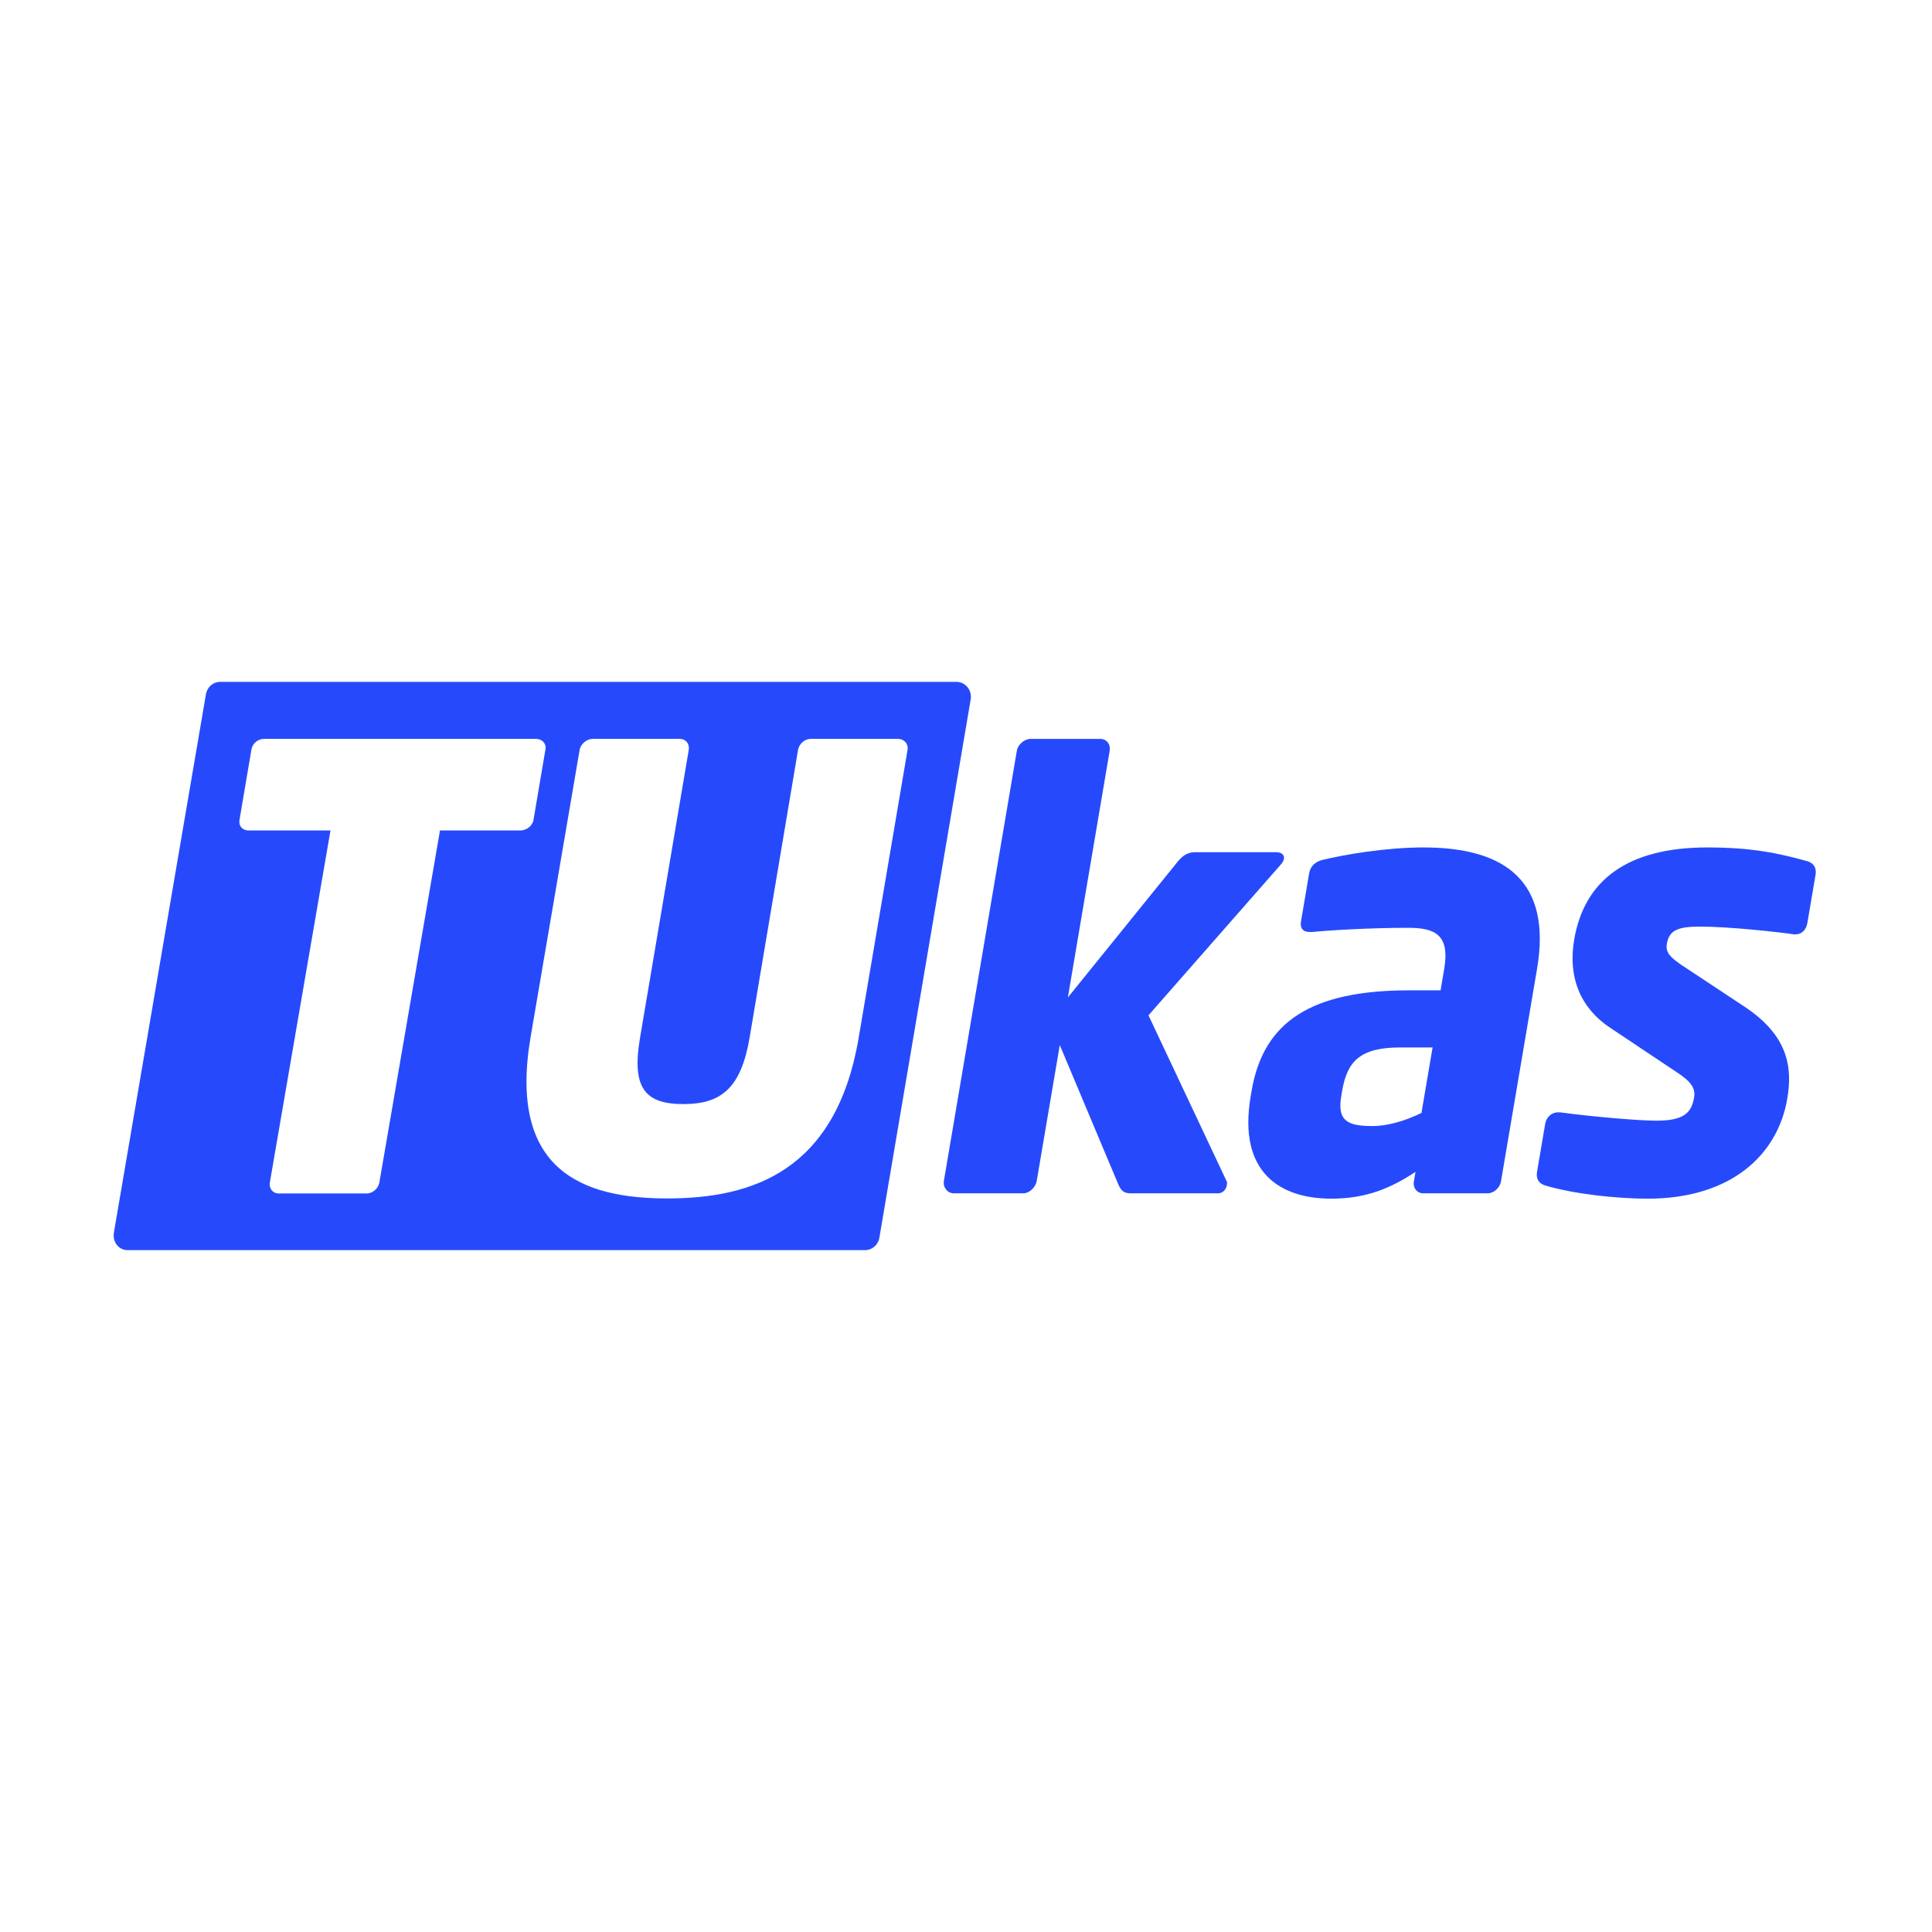
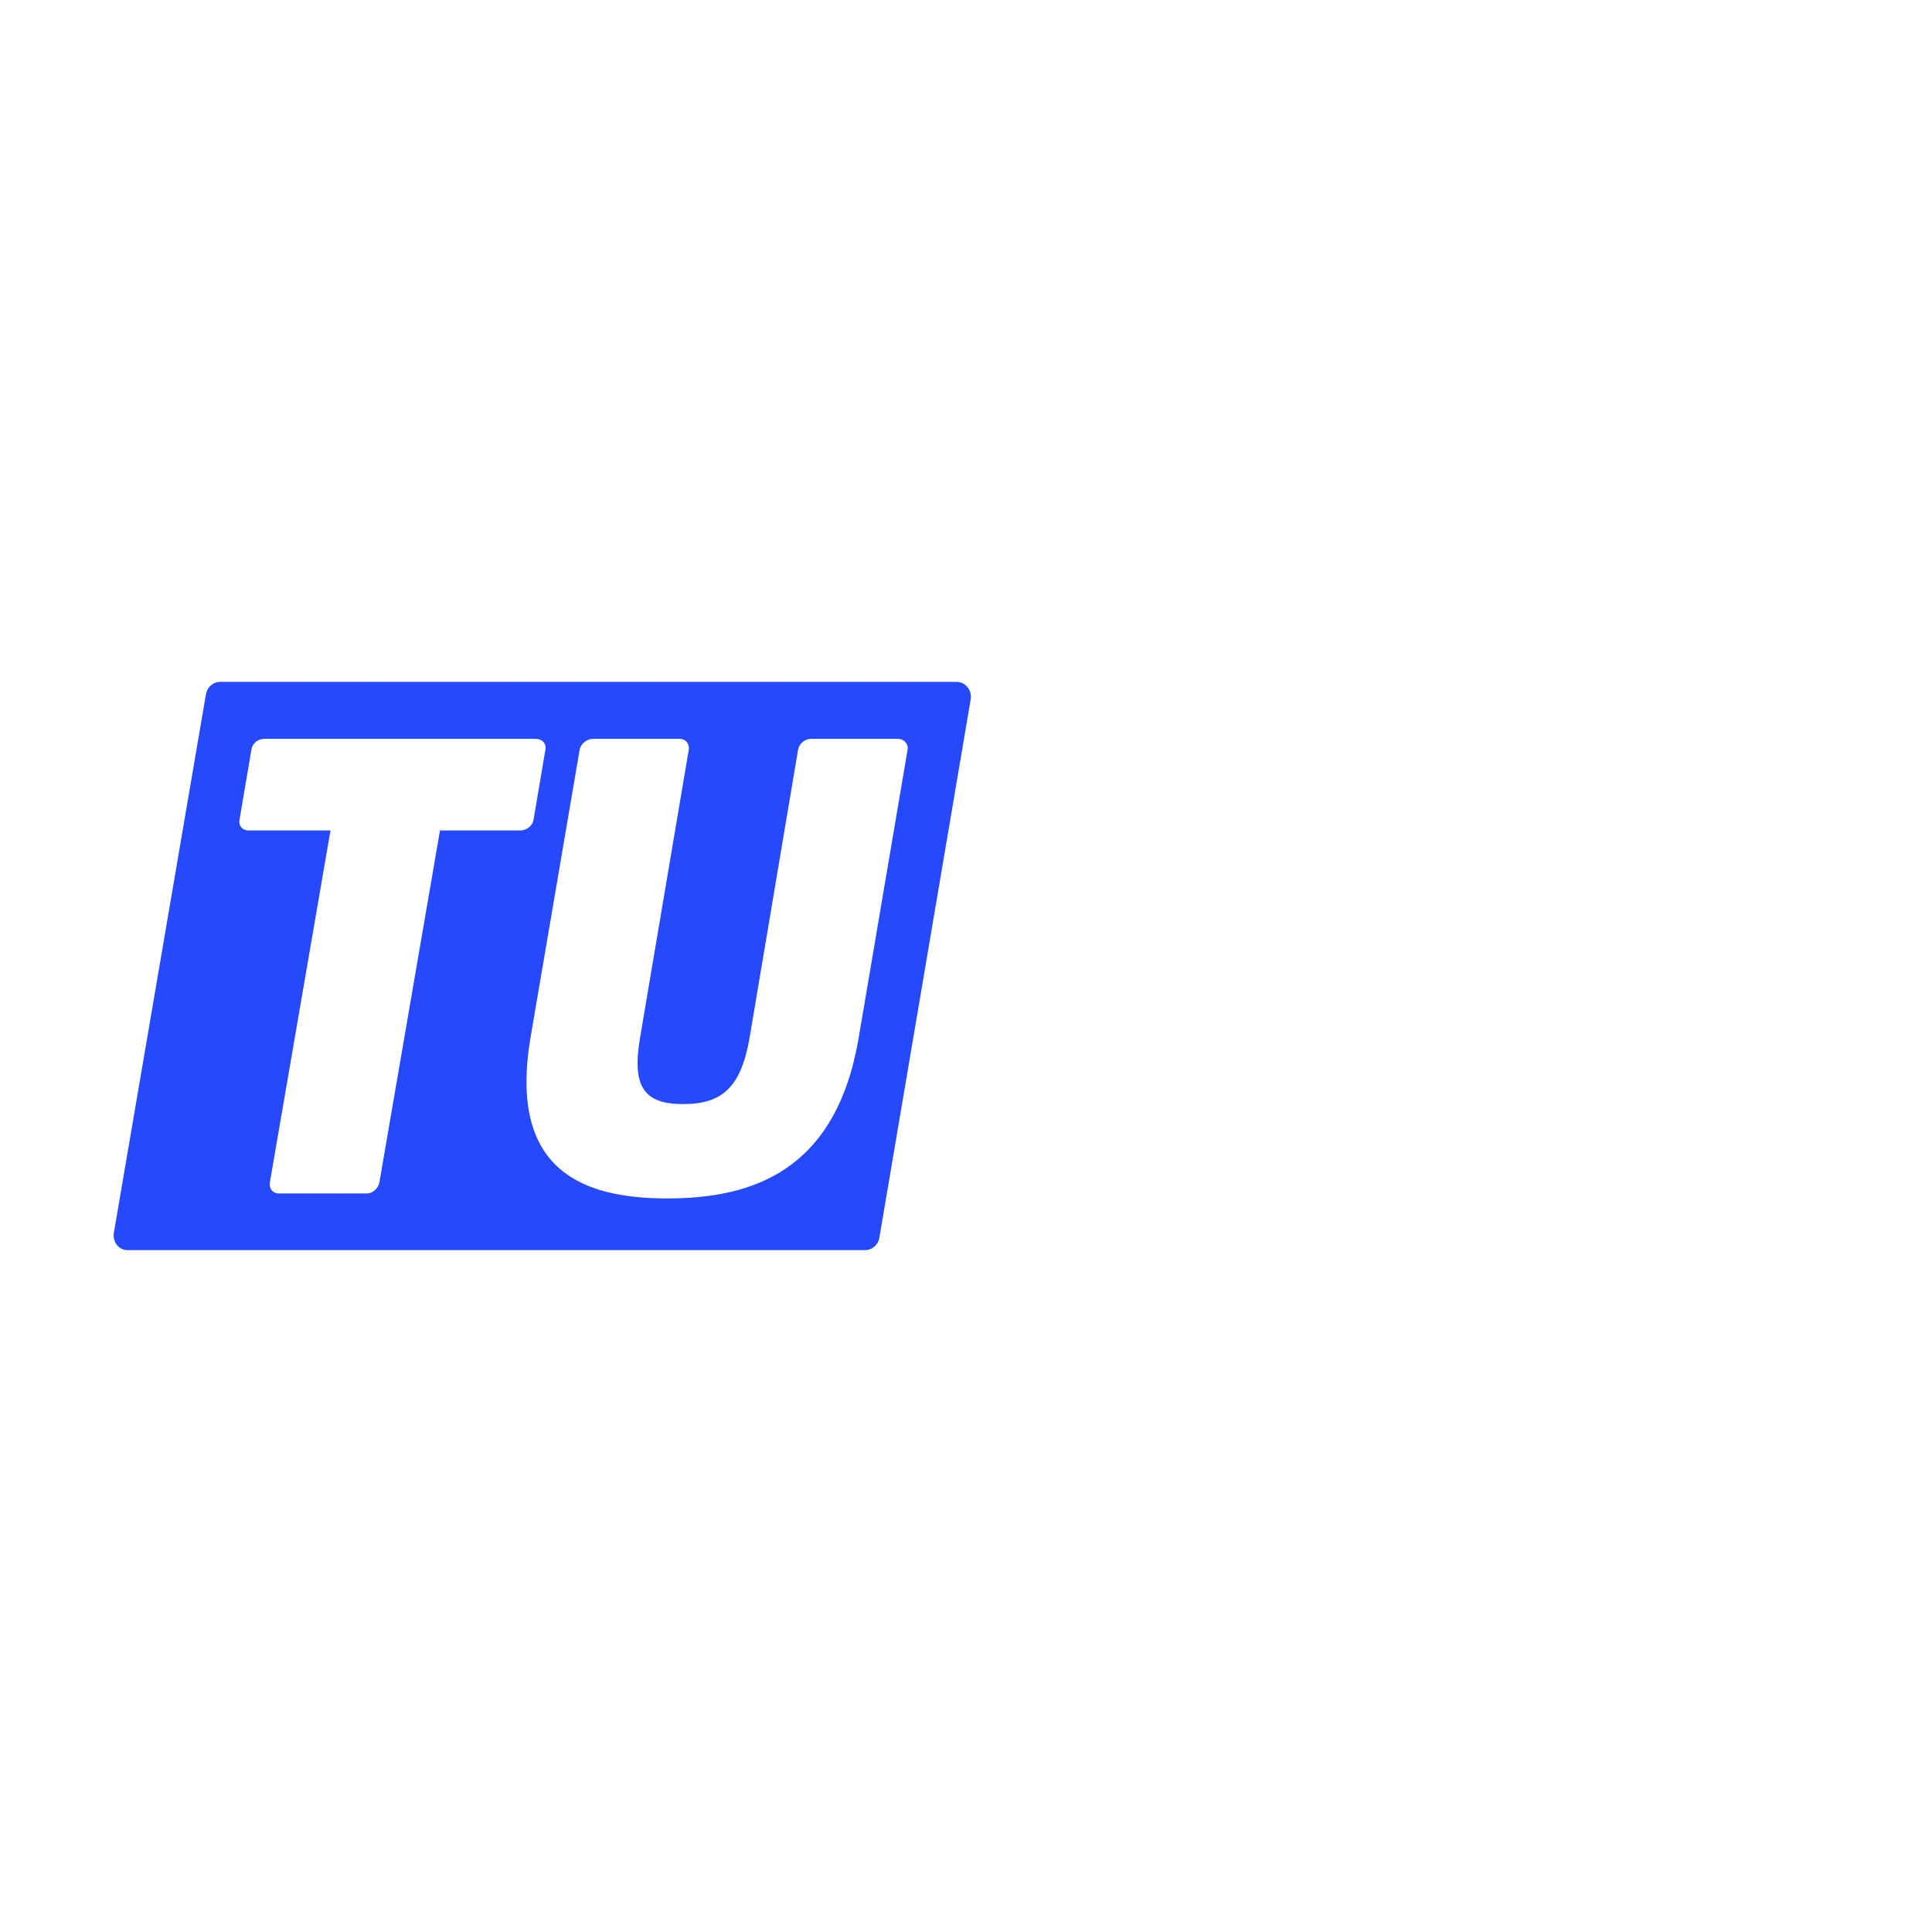
<svg xmlns="http://www.w3.org/2000/svg" width="136" height="136" viewBox="0 0 136 136" fill="none">
  <path fill-rule="evenodd" clip-rule="evenodd" d="M8.975 88H60.904C61.395 88 61.816 87.634 61.901 87.131L68.33 49.234C68.439 48.59 67.962 48 67.333 48H15.493C15.002 48 14.582 48.366 14.497 48.869L8.017 86.766C7.908 87.409 8.346 88 8.975 88ZM36.631 58.459H30.972L26.705 83.237C26.631 83.664 26.232 84.013 25.813 84.013H19.623C19.206 84.013 18.924 83.664 18.996 83.237L23.264 58.459H17.492C17.074 58.459 16.785 58.148 16.858 57.721L17.701 52.749C17.774 52.322 18.169 52.011 18.587 52.011H37.725C38.143 52.011 38.47 52.322 38.397 52.749L37.553 57.721C37.481 58.148 37.049 58.459 36.631 58.459ZM37.351 72.999C35.755 82.399 41.011 84.362 46.972 84.362C52.934 84.362 58.849 82.459 60.444 73.059L63.886 52.788C63.958 52.361 63.638 52.011 63.22 52.011H57.069C56.651 52.011 56.25 52.361 56.177 52.788L52.769 73.032C52.168 76.566 50.801 77.72 48.105 77.72C45.409 77.72 44.452 76.593 45.053 73.059L48.483 52.788C48.555 52.361 48.272 52.011 47.855 52.011H41.731C41.313 52.011 40.874 52.361 40.802 52.788L37.351 72.999Z" fill="#264AFB" />
-   <path d="M90.15 60.87L80.846 71.472L86.332 83.121C86.398 83.206 86.377 83.331 86.355 83.457C86.306 83.751 86.061 84.002 85.738 84.002H79.647C79.203 84.002 78.975 83.918 78.739 83.415L74.602 73.567L72.98 83.121C72.902 83.582 72.467 84.002 72.023 84.002H67.142C66.698 84.002 66.366 83.582 66.444 83.121L71.578 52.85C71.656 52.389 72.124 52.012 72.568 52.012H77.449C77.893 52.012 78.192 52.389 78.114 52.85L75.171 70.214L82.931 60.618C83.34 60.115 83.764 59.99 84.086 59.99H89.855C90.219 59.99 90.425 60.199 90.382 60.451C90.362 60.577 90.299 60.702 90.15 60.87Z" fill="#264AFB" />
-   <path d="M104.709 84.001H100.191C99.747 84.001 99.449 83.623 99.528 83.163L99.641 82.492C97.868 83.666 96.134 84.378 93.714 84.378C90.204 84.378 87.114 82.618 88.039 77.17L88.104 76.793C88.936 71.89 92.331 69.711 99.229 69.711H101.407L101.663 68.202C102.069 65.813 101.024 65.311 99.129 65.311C96.548 65.311 93.654 65.478 92.382 65.605H92.181C91.778 65.605 91.49 65.394 91.583 64.849L92.159 61.456C92.237 60.995 92.577 60.659 93.082 60.534C94.639 60.157 97.547 59.654 100.209 59.654C106.019 59.654 109.237 62.084 108.198 68.202L105.659 83.163C105.581 83.623 105.152 84.001 104.709 84.001ZM100.845 73.734H98.546C95.722 73.734 94.825 74.74 94.477 76.793L94.413 77.17C94.114 78.93 94.904 79.266 96.599 79.266C97.808 79.266 99.009 78.846 100.062 78.344L100.845 73.734Z" fill="#264AFB" />
-   <path d="M115.985 84.378C113.766 84.378 110.758 84.043 108.8 83.457C108.337 83.33 108.112 82.995 108.197 82.492L108.774 79.098C108.845 78.679 109.191 78.302 109.675 78.302H109.836C111.965 78.595 115.303 78.888 116.595 78.888C118.531 78.888 119.067 78.344 119.252 77.254C119.359 76.626 119.074 76.164 118.058 75.494L113.348 72.351C111.316 71.01 110.349 68.872 110.811 66.149C111.529 61.916 114.615 59.654 120.182 59.654C123.369 59.654 125.234 60.073 127.2 60.617C127.662 60.742 127.887 61.078 127.802 61.582L127.226 64.976C127.14 65.478 126.809 65.772 126.405 65.772H126.284C125.142 65.605 121.738 65.227 119.68 65.227C118.107 65.227 117.499 65.478 117.335 66.442C117.229 67.071 117.616 67.406 118.337 67.909L122.834 70.884C125.841 72.895 126.197 75.075 125.813 77.338C125.144 81.278 121.875 84.378 115.985 84.378Z" fill="#264AFB" />
</svg>